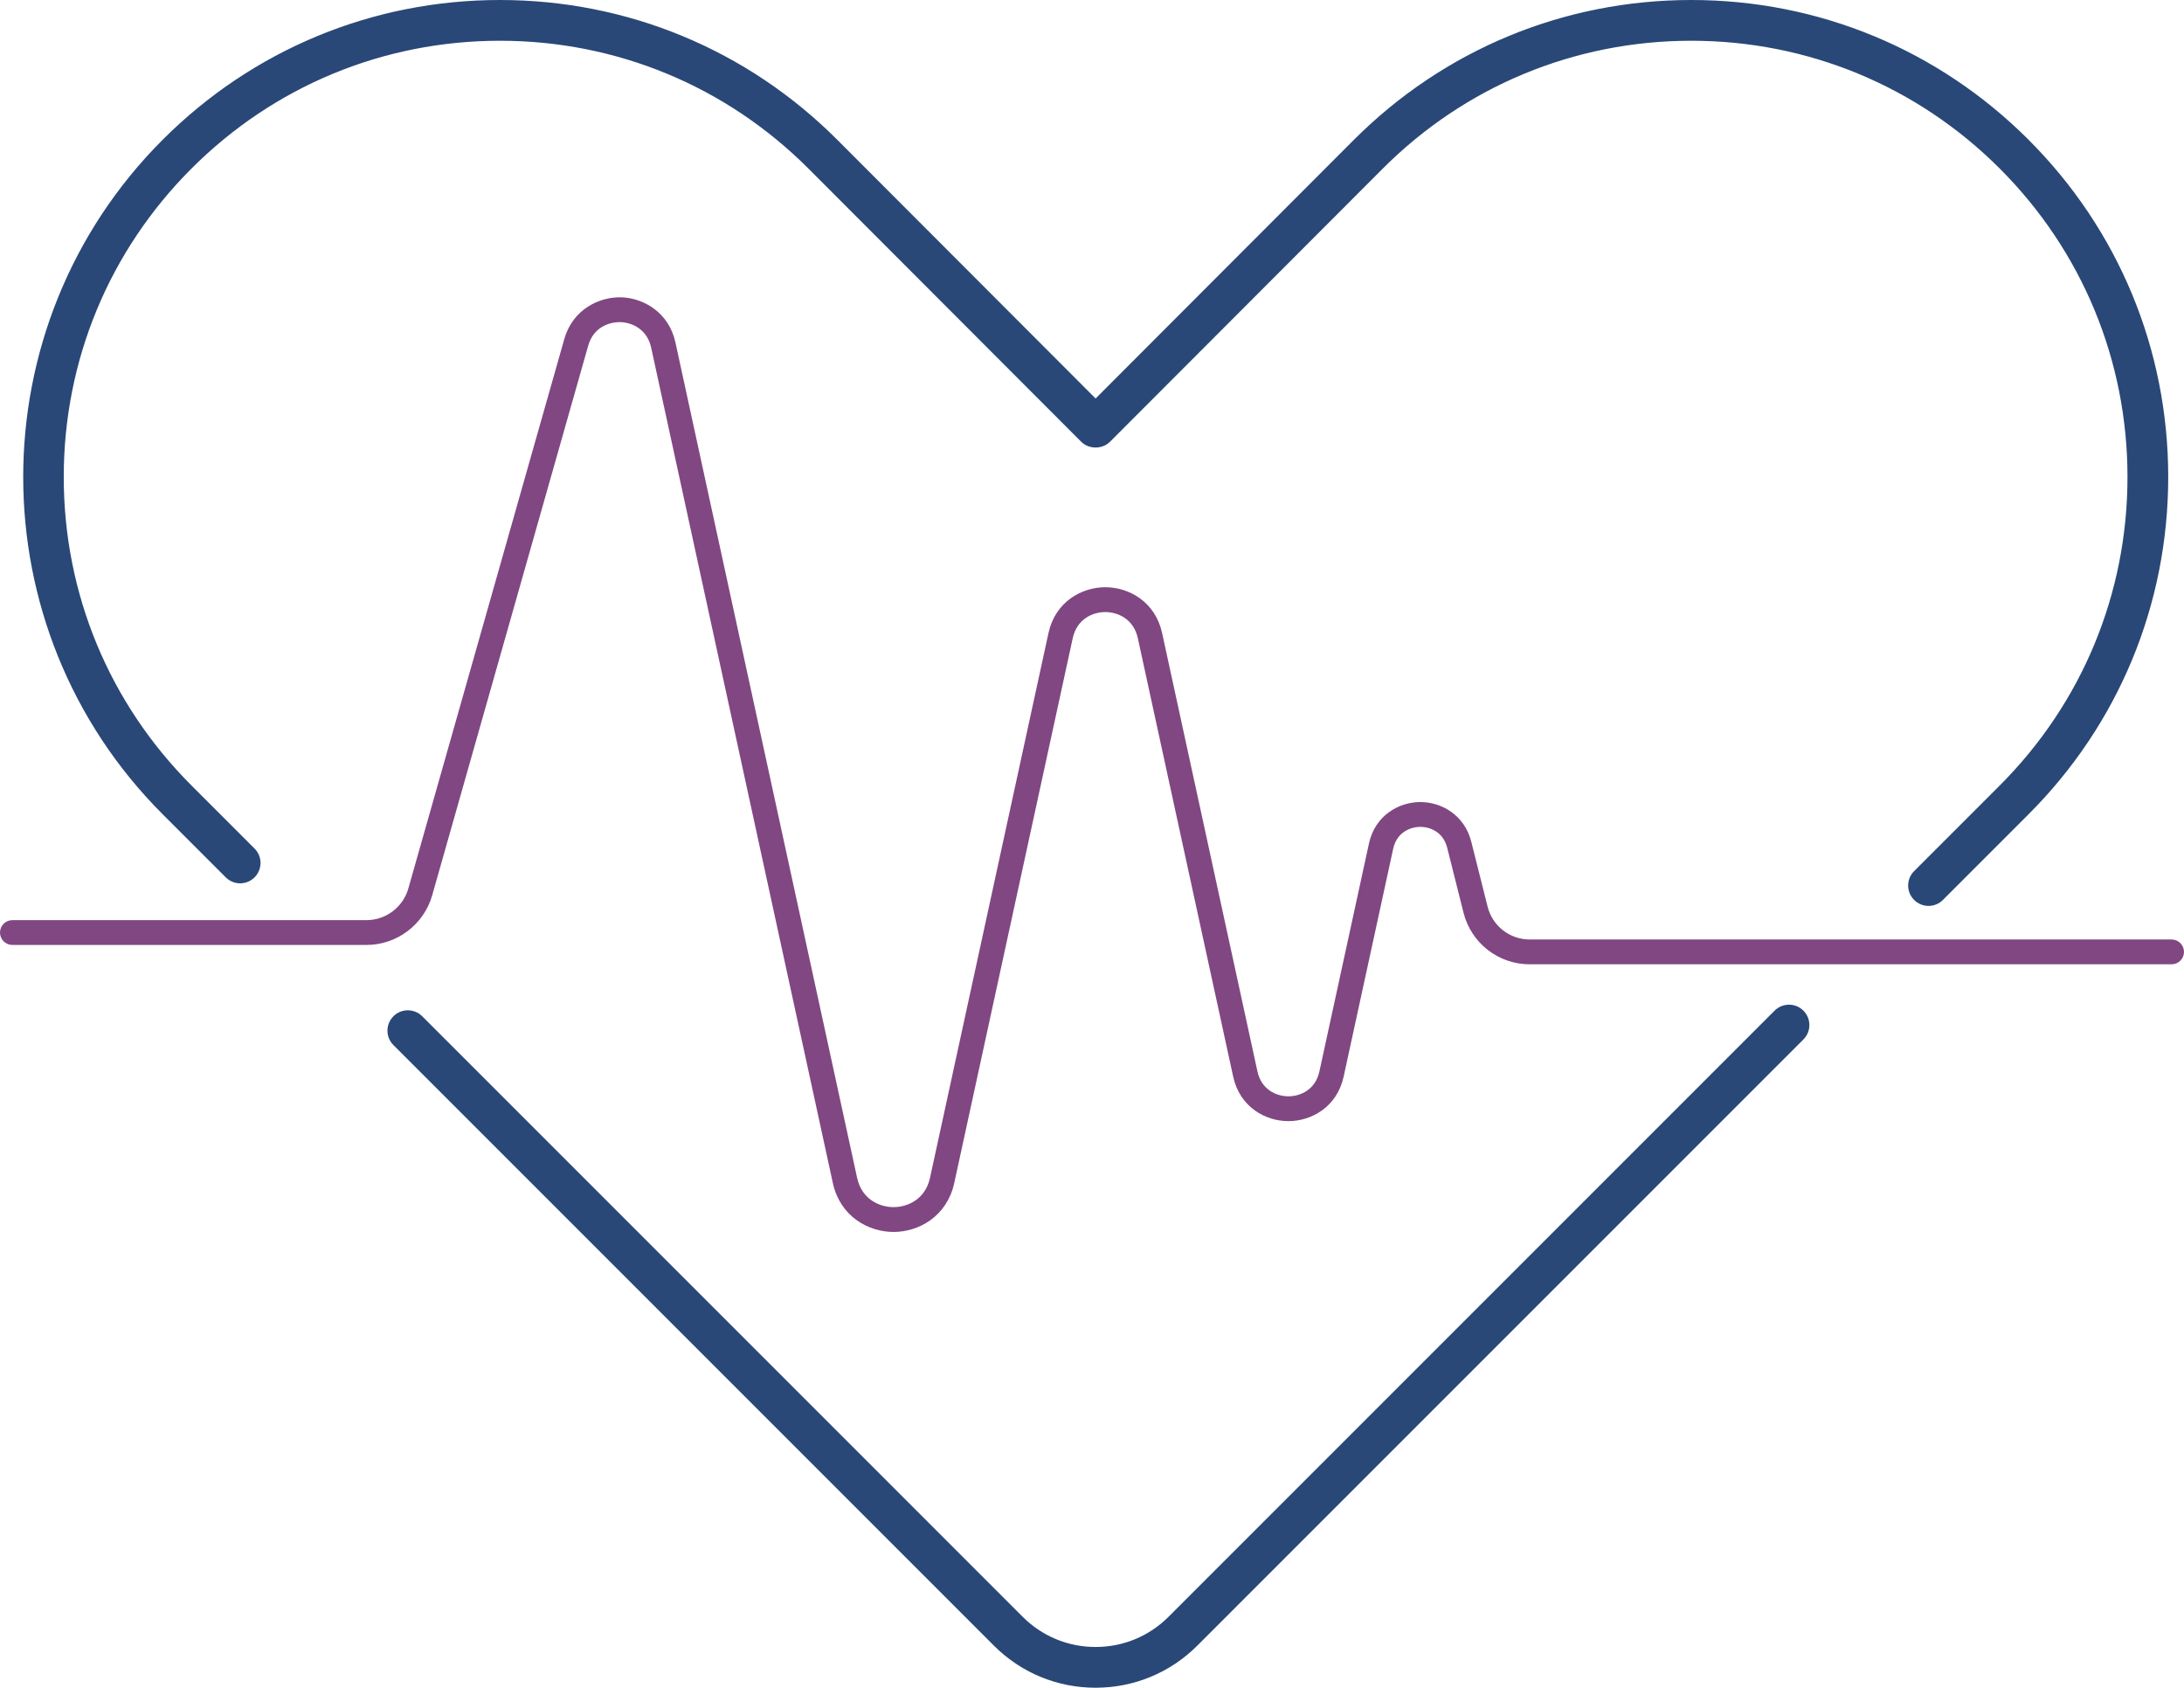
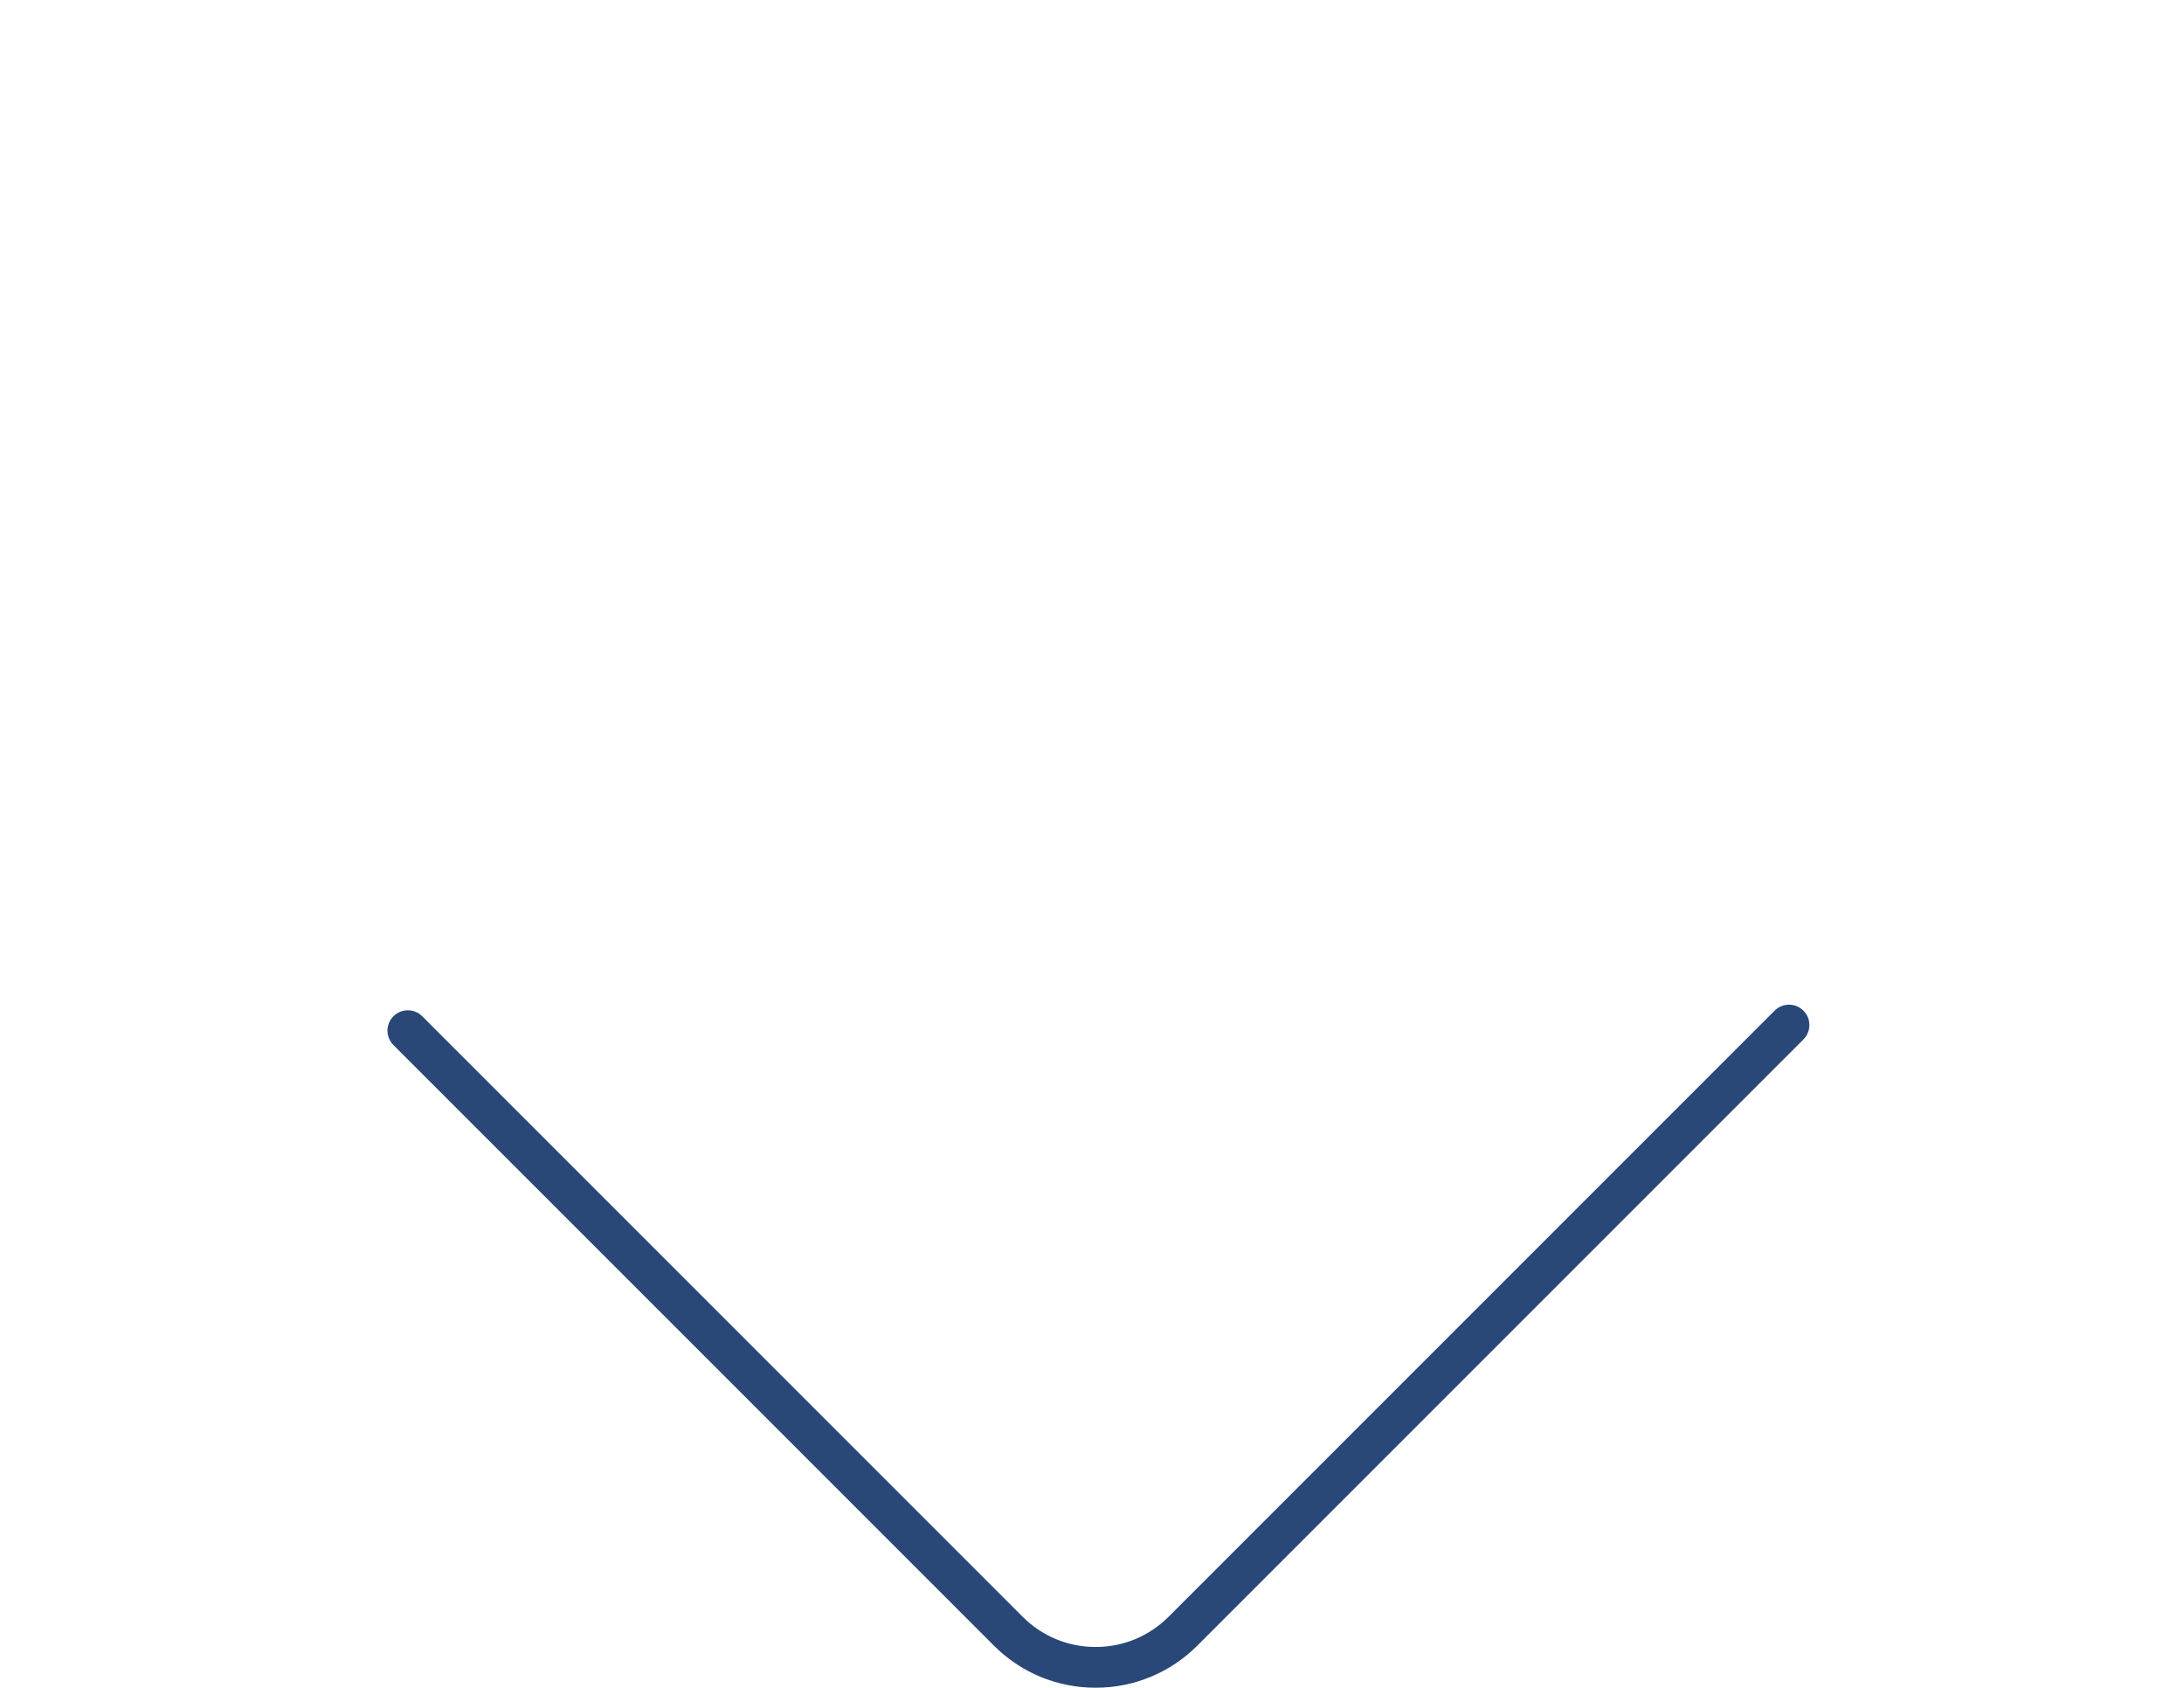
<svg xmlns="http://www.w3.org/2000/svg" id="b" data-name="Layer 2" width="184.632" height="142.661" viewBox="0 0 184.632 142.661">
  <g id="c" data-name="Layer 1">
    <g>
      <g>
-         <path d="m163.034,76.2c-.345,0-.69-.132-.953-.395-.526-.526-.526-1.379,0-1.905l7.237-7.238c7.036-7.036,10.911-16.391,10.911-26.341s-3.875-19.305-10.911-26.341c-7.036-7.036-16.39-10.911-26.34-10.911h-.013c-9.954.003-19.311,3.884-26.344,10.928l-23.046,23.076c-.508.507-1.4.507-1.908,0l-23.045-23.076c-7.034-7.044-16.391-10.925-26.345-10.928h-.013c-9.95,0-19.303,3.874-26.339,10.911-7.036,7.036-10.911,16.391-10.911,26.341s3.875,19.305,10.911,26.341l5.329,5.329c.526.526.526,1.379,0,1.905-.526.526-1.379.526-1.905,0l-5.329-5.329C-1.557,52.993-1.557,27.65,14.019,12.075,21.564,4.53,31.594.375,42.263.375h.015c10.674.004,20.708,4.165,28.252,11.719l22.091,22.121,22.091-22.121c7.544-7.553,17.577-11.715,28.252-11.719h.013c10.67,0,20.701,4.155,28.246,11.7,7.545,7.544,11.7,17.576,11.7,28.246s-4.155,20.702-11.7,28.246l-7.237,7.238c-.263.263-.608.395-.953.395Z" fill="#294877" stroke="#294877" stroke-miterlimit="22.926" stroke-width=".75" />
-         <path d="m92.621,142.286h-.001c-3.15,0-6.111-1.227-8.338-3.455l-50.758-50.758c-.526-.526-.526-1.379,0-1.905.526-.526,1.379-.526,1.905,0l50.758,50.758c1.718,1.719,4.003,2.665,6.434,2.665,2.43,0,4.715-.946,6.433-2.665l51.233-51.233c.526-.526,1.379-.526,1.905,0,.526.526.526,1.379,0,1.905l-51.233,51.233c-2.228,2.227-5.188,3.454-8.338,3.454Z" fill="#294877" stroke="#294877" stroke-miterlimit="22.926" stroke-width=".75" />
+         <path d="m92.621,142.286c-3.15,0-6.111-1.227-8.338-3.455l-50.758-50.758c-.526-.526-.526-1.379,0-1.905.526-.526,1.379-.526,1.905,0l50.758,50.758c1.718,1.719,4.003,2.665,6.434,2.665,2.43,0,4.715-.946,6.433-2.665l51.233-51.233c.526-.526,1.379-.526,1.905,0,.526.526.526,1.379,0,1.905l-51.233,51.233c-2.228,2.227-5.188,3.454-8.338,3.454Z" fill="#294877" stroke="#294877" stroke-miterlimit="22.926" stroke-width=".75" />
      </g>
-       <path d="m75.539,103.759h-.001c-1.957-.001-4.188-1.188-4.765-3.842l-15.357-70.607c-.383-1.758-1.83-2.422-2.953-2.457-1.147-.015-2.608.537-3.099,2.267l-13.189,46.46c-.657,2.308-2.79,3.92-5.188,3.92H1.049c-.372,0-.674-.301-.674-.674,0-.372.301-.674.674-.674h29.939c1.8,0,3.4-1.209,3.891-2.941l13.189-46.459c.659-2.317,2.736-3.29,4.437-3.246,1.736.055,3.716,1.163,4.228,3.517l15.357,70.608c.446,2.052,2.137,2.78,3.449,2.78h.001c1.312,0,3.003-.728,3.45-2.78l10.013-46.042c.537-2.47,2.616-3.576,4.437-3.576,1.821,0,3.9,1.106,4.437,3.576l8.057,37.049c.387,1.777,1.851,2.407,2.987,2.407,1.137,0,2.601-.63,2.988-2.407l4.188-19.263c.474-2.177,2.305-3.177,3.909-3.203.022-.001.043-.001.064-.001,1.591,0,3.411.945,3.948,3.076l1.378,5.481c.453,1.802,2.066,3.06,3.922,3.06h54.265c.372,0,.674.301.674.674,0,.372-.301.674-.674.674h-54.265c-2.475,0-4.626-1.677-5.23-4.078l-1.378-5.481c-.387-1.543-1.68-2.071-2.682-2.057-.995.016-2.276.586-2.616,2.142l-4.188,19.263c-.521,2.395-2.537,3.468-4.304,3.468-1.766,0-3.782-1.072-4.303-3.468l-8.057-37.049c-.404-1.857-1.934-2.515-3.121-2.515-1.187,0-2.717.659-3.121,2.515l-10.013,46.042c-.578,2.653-2.809,3.841-4.766,3.841Z" fill="#804782" stroke="#804782" stroke-miterlimit="22.926" stroke-width=".75" />
    </g>
  </g>
</svg>